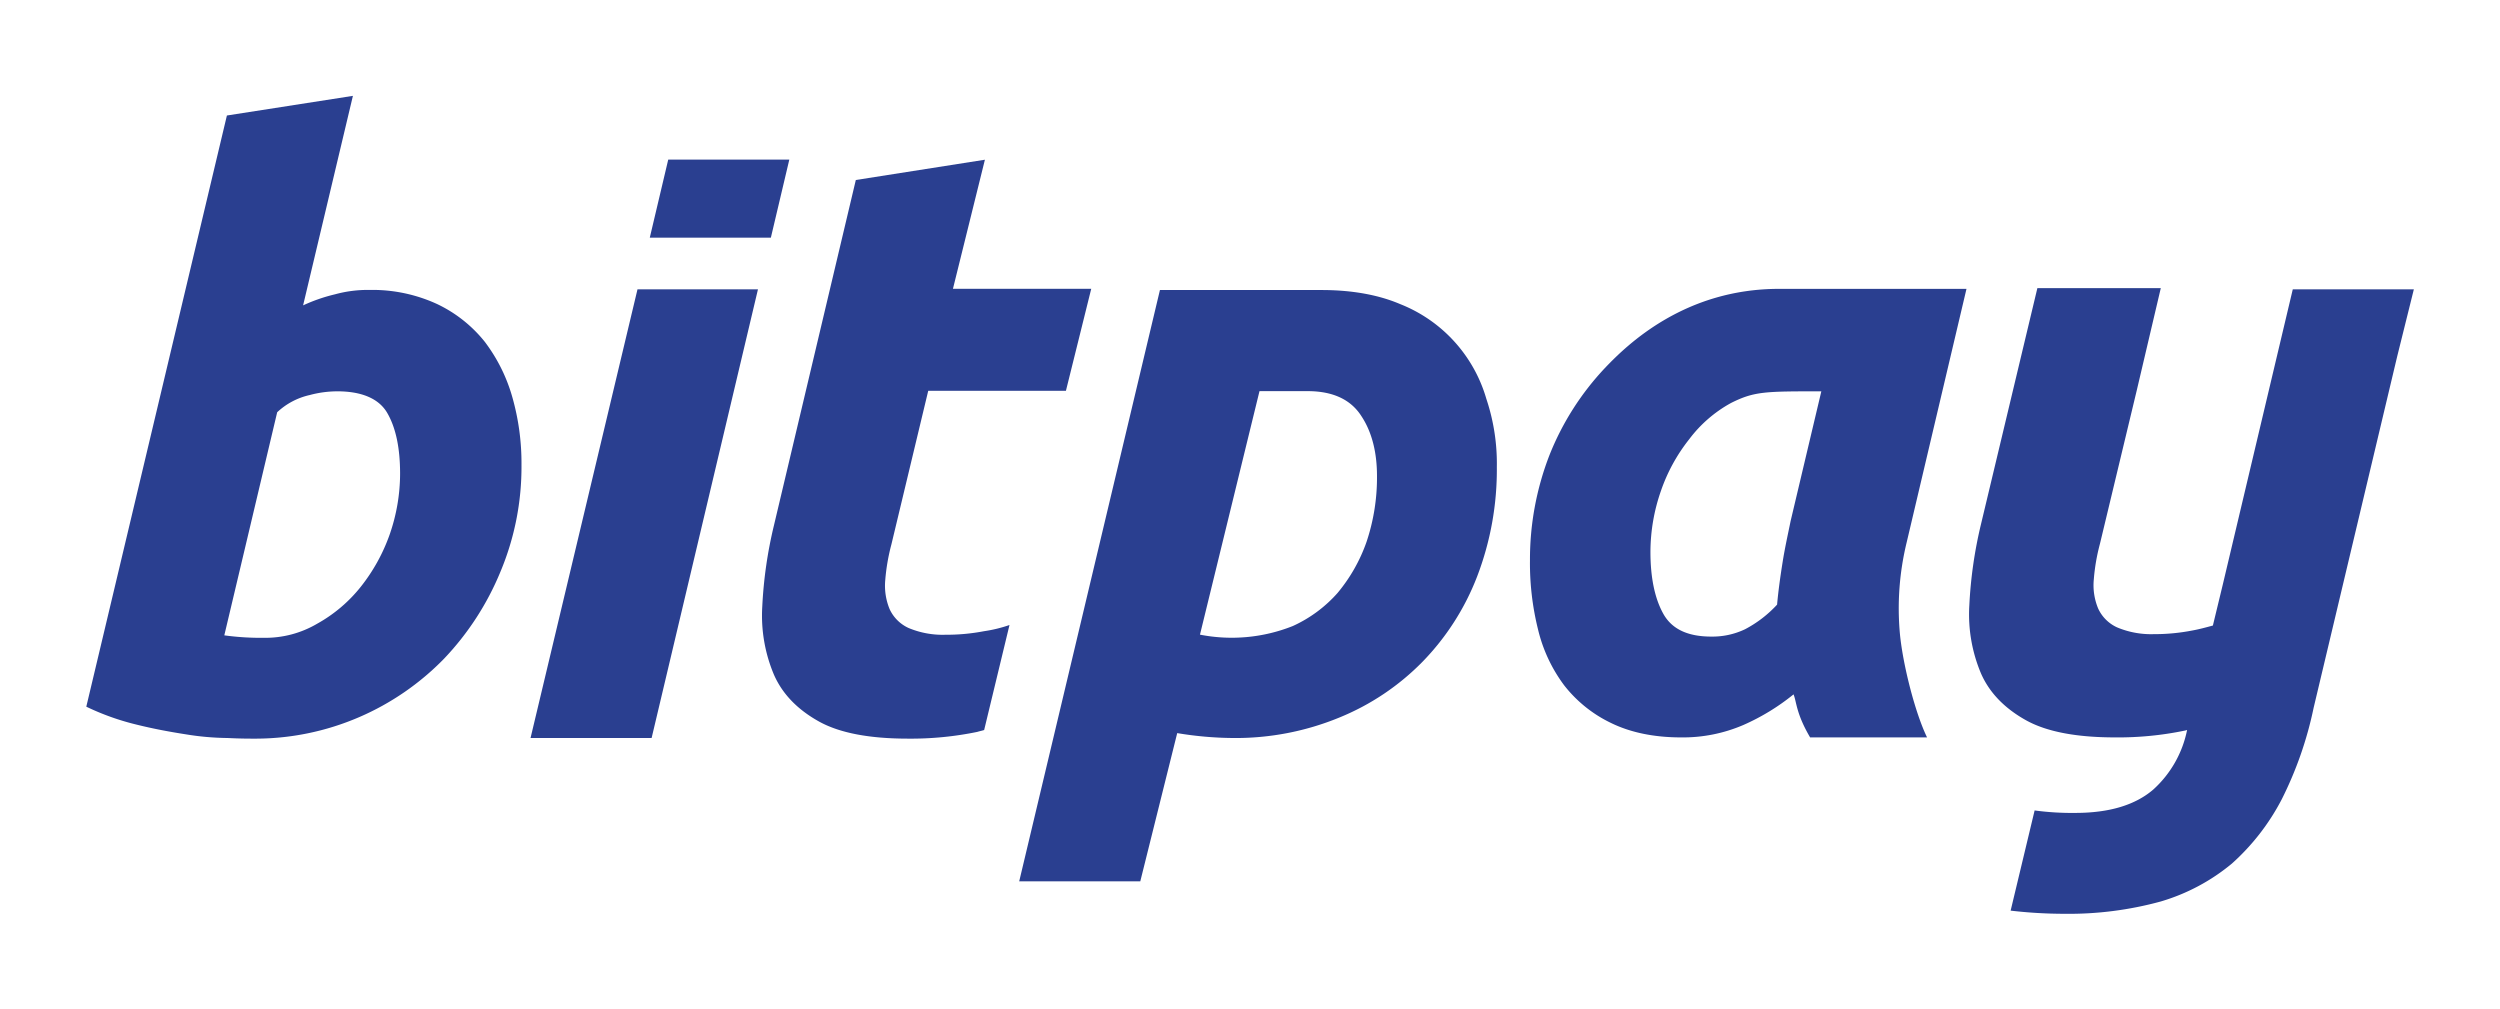
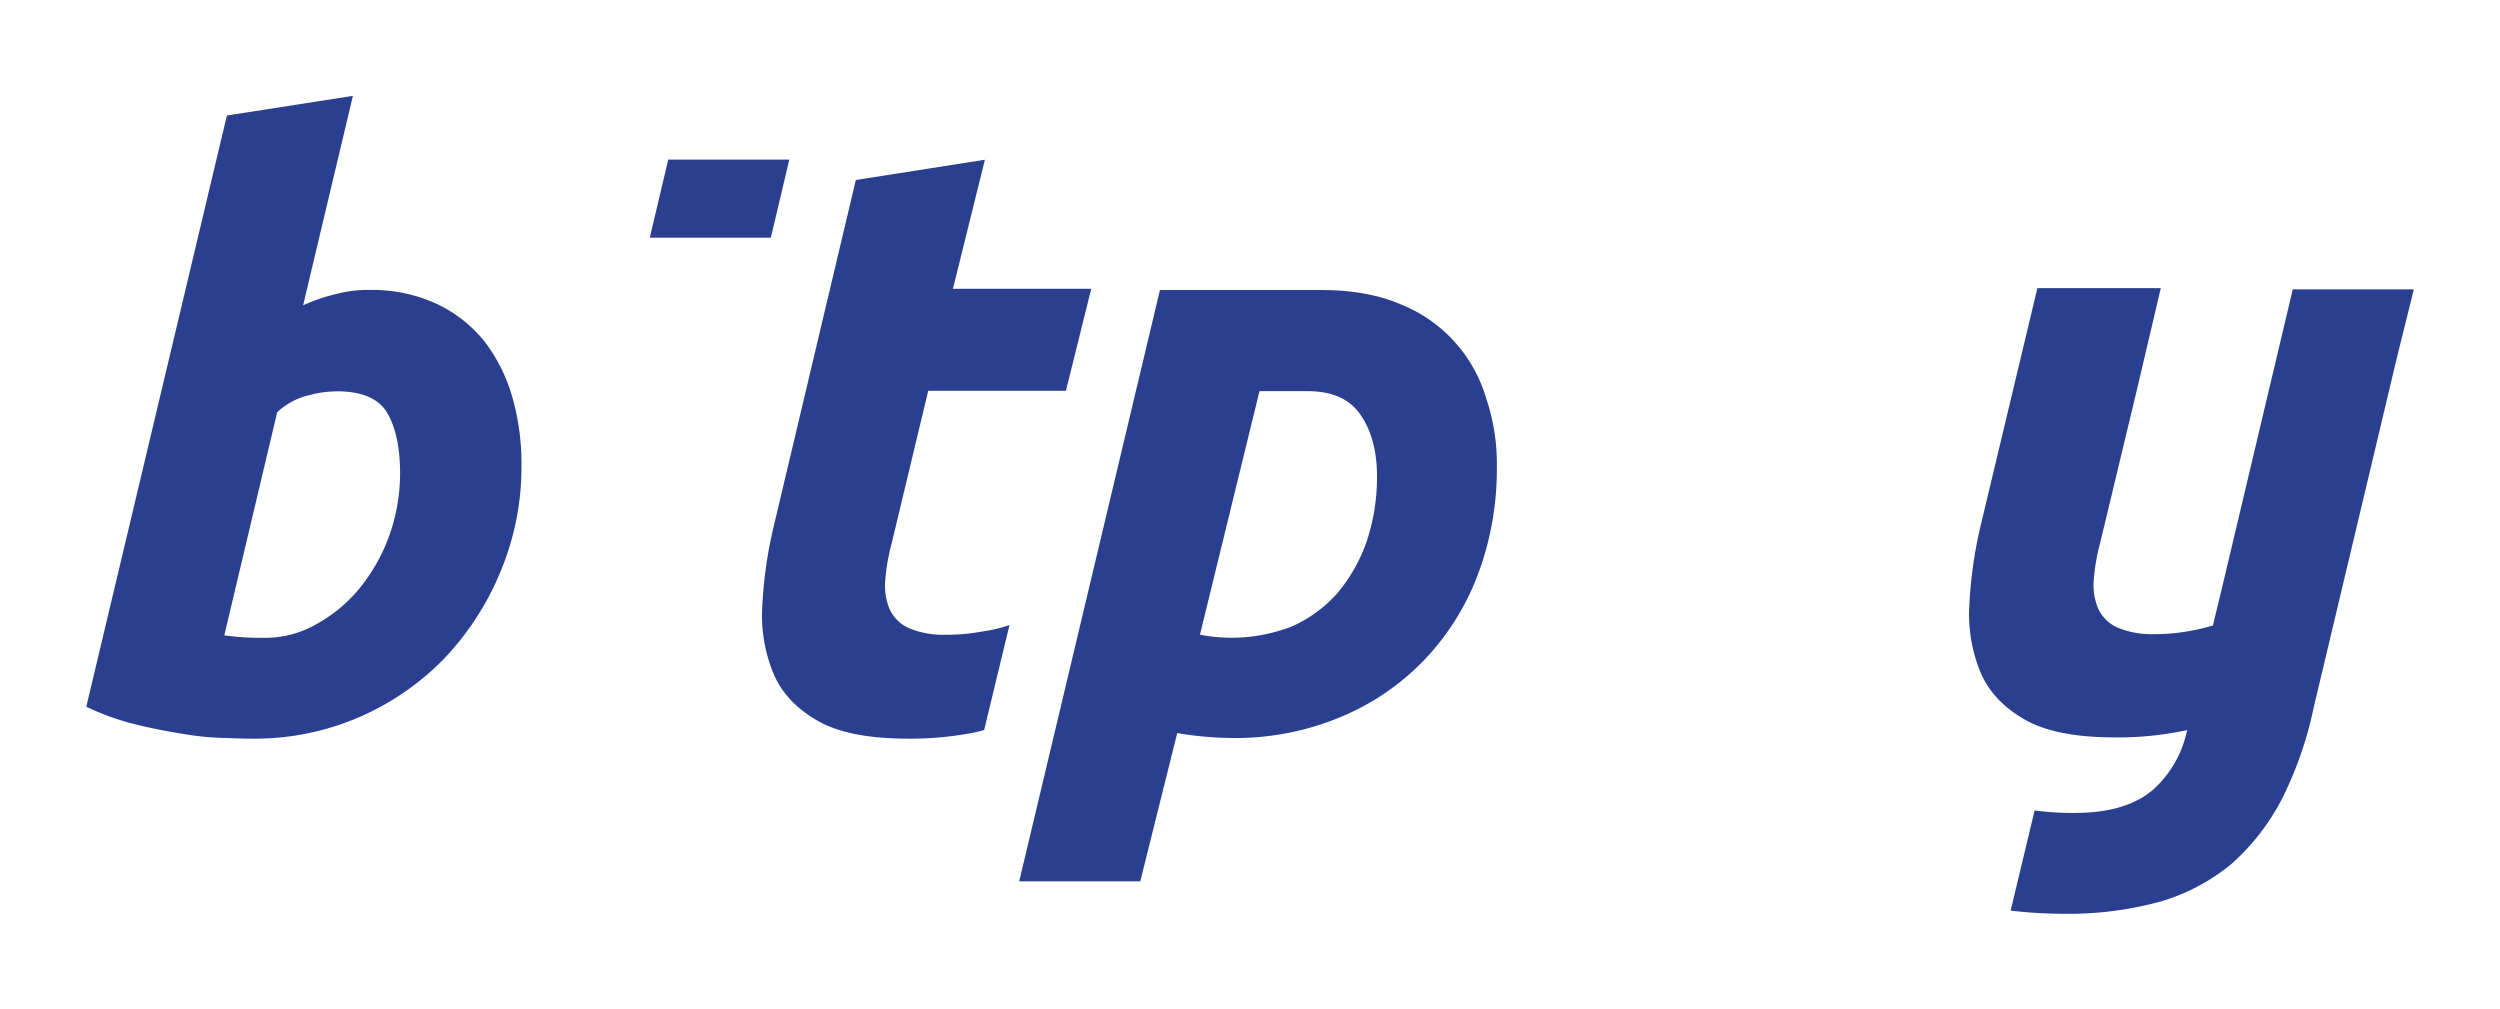
<svg xmlns="http://www.w3.org/2000/svg" id="Layer_1" data-name="Layer 1" width="790" height="319" viewBox="0 0 790 319">
  <defs>
    <style>.cls-1{fill:#2a3f90;}.cls-2{fill:none;}</style>
  </defs>
  <title>bitpay-logo-freelogovectors.net_</title>
  <path id="y" class="cls-1" d="M767.78,331.92H729.52l-22.15,93.43-3.1,12.82c-2.14.58-4.28,1.16-6.41,1.55a62.15,62.15,0,0,1-12.24,1.17A27.69,27.69,0,0,1,674,438.75a12.09,12.09,0,0,1-6-6,19.17,19.17,0,0,1-1.36-9.13,62.11,62.11,0,0,1,1.94-11.27l11.65-48.55,7.58-32.25h-39L631,406.12a138,138,0,0,0-3.69,25.64A48,48,0,0,0,631,453.32c2.72,6.21,7.58,11.07,14.18,14.76s16.12,5.44,28.16,5.44a103.59,103.59,0,0,0,22-2.14c.2,0,.59-.19.78-.19A34.51,34.51,0,0,1,685.43,490c-5.64,4.85-13.79,7.38-24.67,7.38a87.75,87.75,0,0,1-12.82-.78l-7.58,31.66a147.72,147.72,0,0,0,16.9,1,110,110,0,0,0,30.5-3.88,63,63,0,0,0,22.53-12A71.5,71.5,0,0,0,726,493.14a117.19,117.19,0,0,0,10.1-28.95l26.42-111.1Z" transform="translate(-5 -240.5)" />
-   <path id="a" class="cls-1" d="M607.54,411.75a88.2,88.2,0,0,0-2.14,29.33c1,9.91,4.86,24.86,8.55,32.44H577c-4.46-7.58-4.27-11.27-5.24-13.6a69.59,69.59,0,0,1-15.93,9.71,48.3,48.3,0,0,1-19.62,3.89c-8.54,0-15.92-1.56-21.94-4.47a41.5,41.5,0,0,1-15-12A48.14,48.14,0,0,1,491,439.33a86.66,86.66,0,0,1-2.53-21.75,91.15,91.15,0,0,1,6.22-33.41,86.9,86.9,0,0,1,17.48-27.39c7.38-7.77,25.44-25,55-25h59.24Zm-27-47.59c-17.87,0-21.17,0-28.55,3.69a41.45,41.45,0,0,0-13.21,11.46,55,55,0,0,0-8.93,16.32,58.76,58.76,0,0,0-3.31,19.23c0,8.16,1.36,14.76,4.08,19.62s7.77,7.18,15.15,7.18a23.9,23.9,0,0,0,10.69-2.33,37.21,37.21,0,0,0,10.1-7.77c.38-4.27,1-8.74,1.74-13.4s1.75-9.13,2.53-13l9.71-41" transform="translate(-5 -240.5)" />
  <path id="p" class="cls-1" d="M478,388.05a94.38,94.38,0,0,1-6.21,34.58,79.6,79.6,0,0,1-17.29,27,78,78,0,0,1-26.41,17.67,86,86,0,0,1-33.41,6.41A110.72,110.72,0,0,1,377,472.16L365.33,519H327.07l44.47-186.85h51.09c9.71,0,18.06,1.55,24.86,4.46a45.9,45.9,0,0,1,27.19,29.91A64.43,64.43,0,0,1,478,388.05Zm-93.81,53a52.15,52.15,0,0,0,29.33-2.72,42.12,42.12,0,0,0,14.18-10.49,52,52,0,0,0,9.13-16.12,64,64,0,0,0,3.3-20.78c0-7.38-1.55-13.79-4.86-18.84-3.3-5.25-8.93-8-17.09-8H403Z" transform="translate(-5 -240.5)" />
  <path id="t" class="cls-1" d="M303.76,441.08a27.77,27.77,0,0,1-11.66-2.14,12.13,12.13,0,0,1-6-6,19.4,19.4,0,0,1-1.36-9.13,62.89,62.89,0,0,1,1.94-11.26L298.32,364h43.51l8-32.24h-43.7l10.1-40.79-40.79,6.41L249.57,406.51a137.21,137.21,0,0,0-3.69,25.64,48,48,0,0,0,3.69,21.56c2.72,6.21,7.57,11.07,14.18,14.76s16.12,5.44,28.16,5.44a103.73,103.73,0,0,0,21.95-2.14c.58-.19,1.55-.39,2.13-.58L324,438a43.36,43.36,0,0,1-8,1.95A62.75,62.75,0,0,1,303.76,441.08Z" transform="translate(-5 -240.5)" />
-   <path id="i_bottom" data-name="i bottom" class="cls-1" d="M206.45,331.92l-33.8,141.79h38.26l33.61-141.79Z" transform="translate(-5 -240.5)" />
  <path id="i_top" data-name="i top" class="cls-1" d="M248.59,315.61l5.83-24.67H216.16l-5.83,24.67Z" transform="translate(-5 -240.5)" />
  <path id="b" class="cls-1" d="M121.76,332.12a48.87,48.87,0,0,1,21.37,4.46,42.74,42.74,0,0,1,15,11.85,52.67,52.67,0,0,1,8.74,17.48,76.25,76.25,0,0,1,2.92,21.56,85.62,85.62,0,0,1-6.61,33.6,88.84,88.84,0,0,1-17.87,27.59,83.78,83.78,0,0,1-26.8,18.45,82.83,82.83,0,0,1-33.41,6.8c-1.55,0-4.27,0-8.16-.2a85.86,85.86,0,0,1-13.21-1.16c-5-.78-10.29-1.75-15.73-3.11a79.31,79.31,0,0,1-15.73-5.63L76.7,277l39.82-6.21L100.78,337a52.7,52.7,0,0,1,10.1-3.5A39,39,0,0,1,121.76,332.12ZM88.35,442.05a32.37,32.37,0,0,0,16.9-4.47A46.33,46.33,0,0,0,119,425.93a57.08,57.08,0,0,0,9.13-16.51,58.75,58.75,0,0,0,3.3-19.23q0-12.24-4.08-19.23c-2.72-4.66-8.35-6.8-15.73-6.8a33.75,33.75,0,0,0-8.74,1.17,22.05,22.05,0,0,0-10.29,5.44l-16.71,70.5A85.51,85.51,0,0,0,88.35,442.05Z" transform="translate(-5 -240.5)" />
  <rect class="cls-2" width="790" height="319" />
</svg>